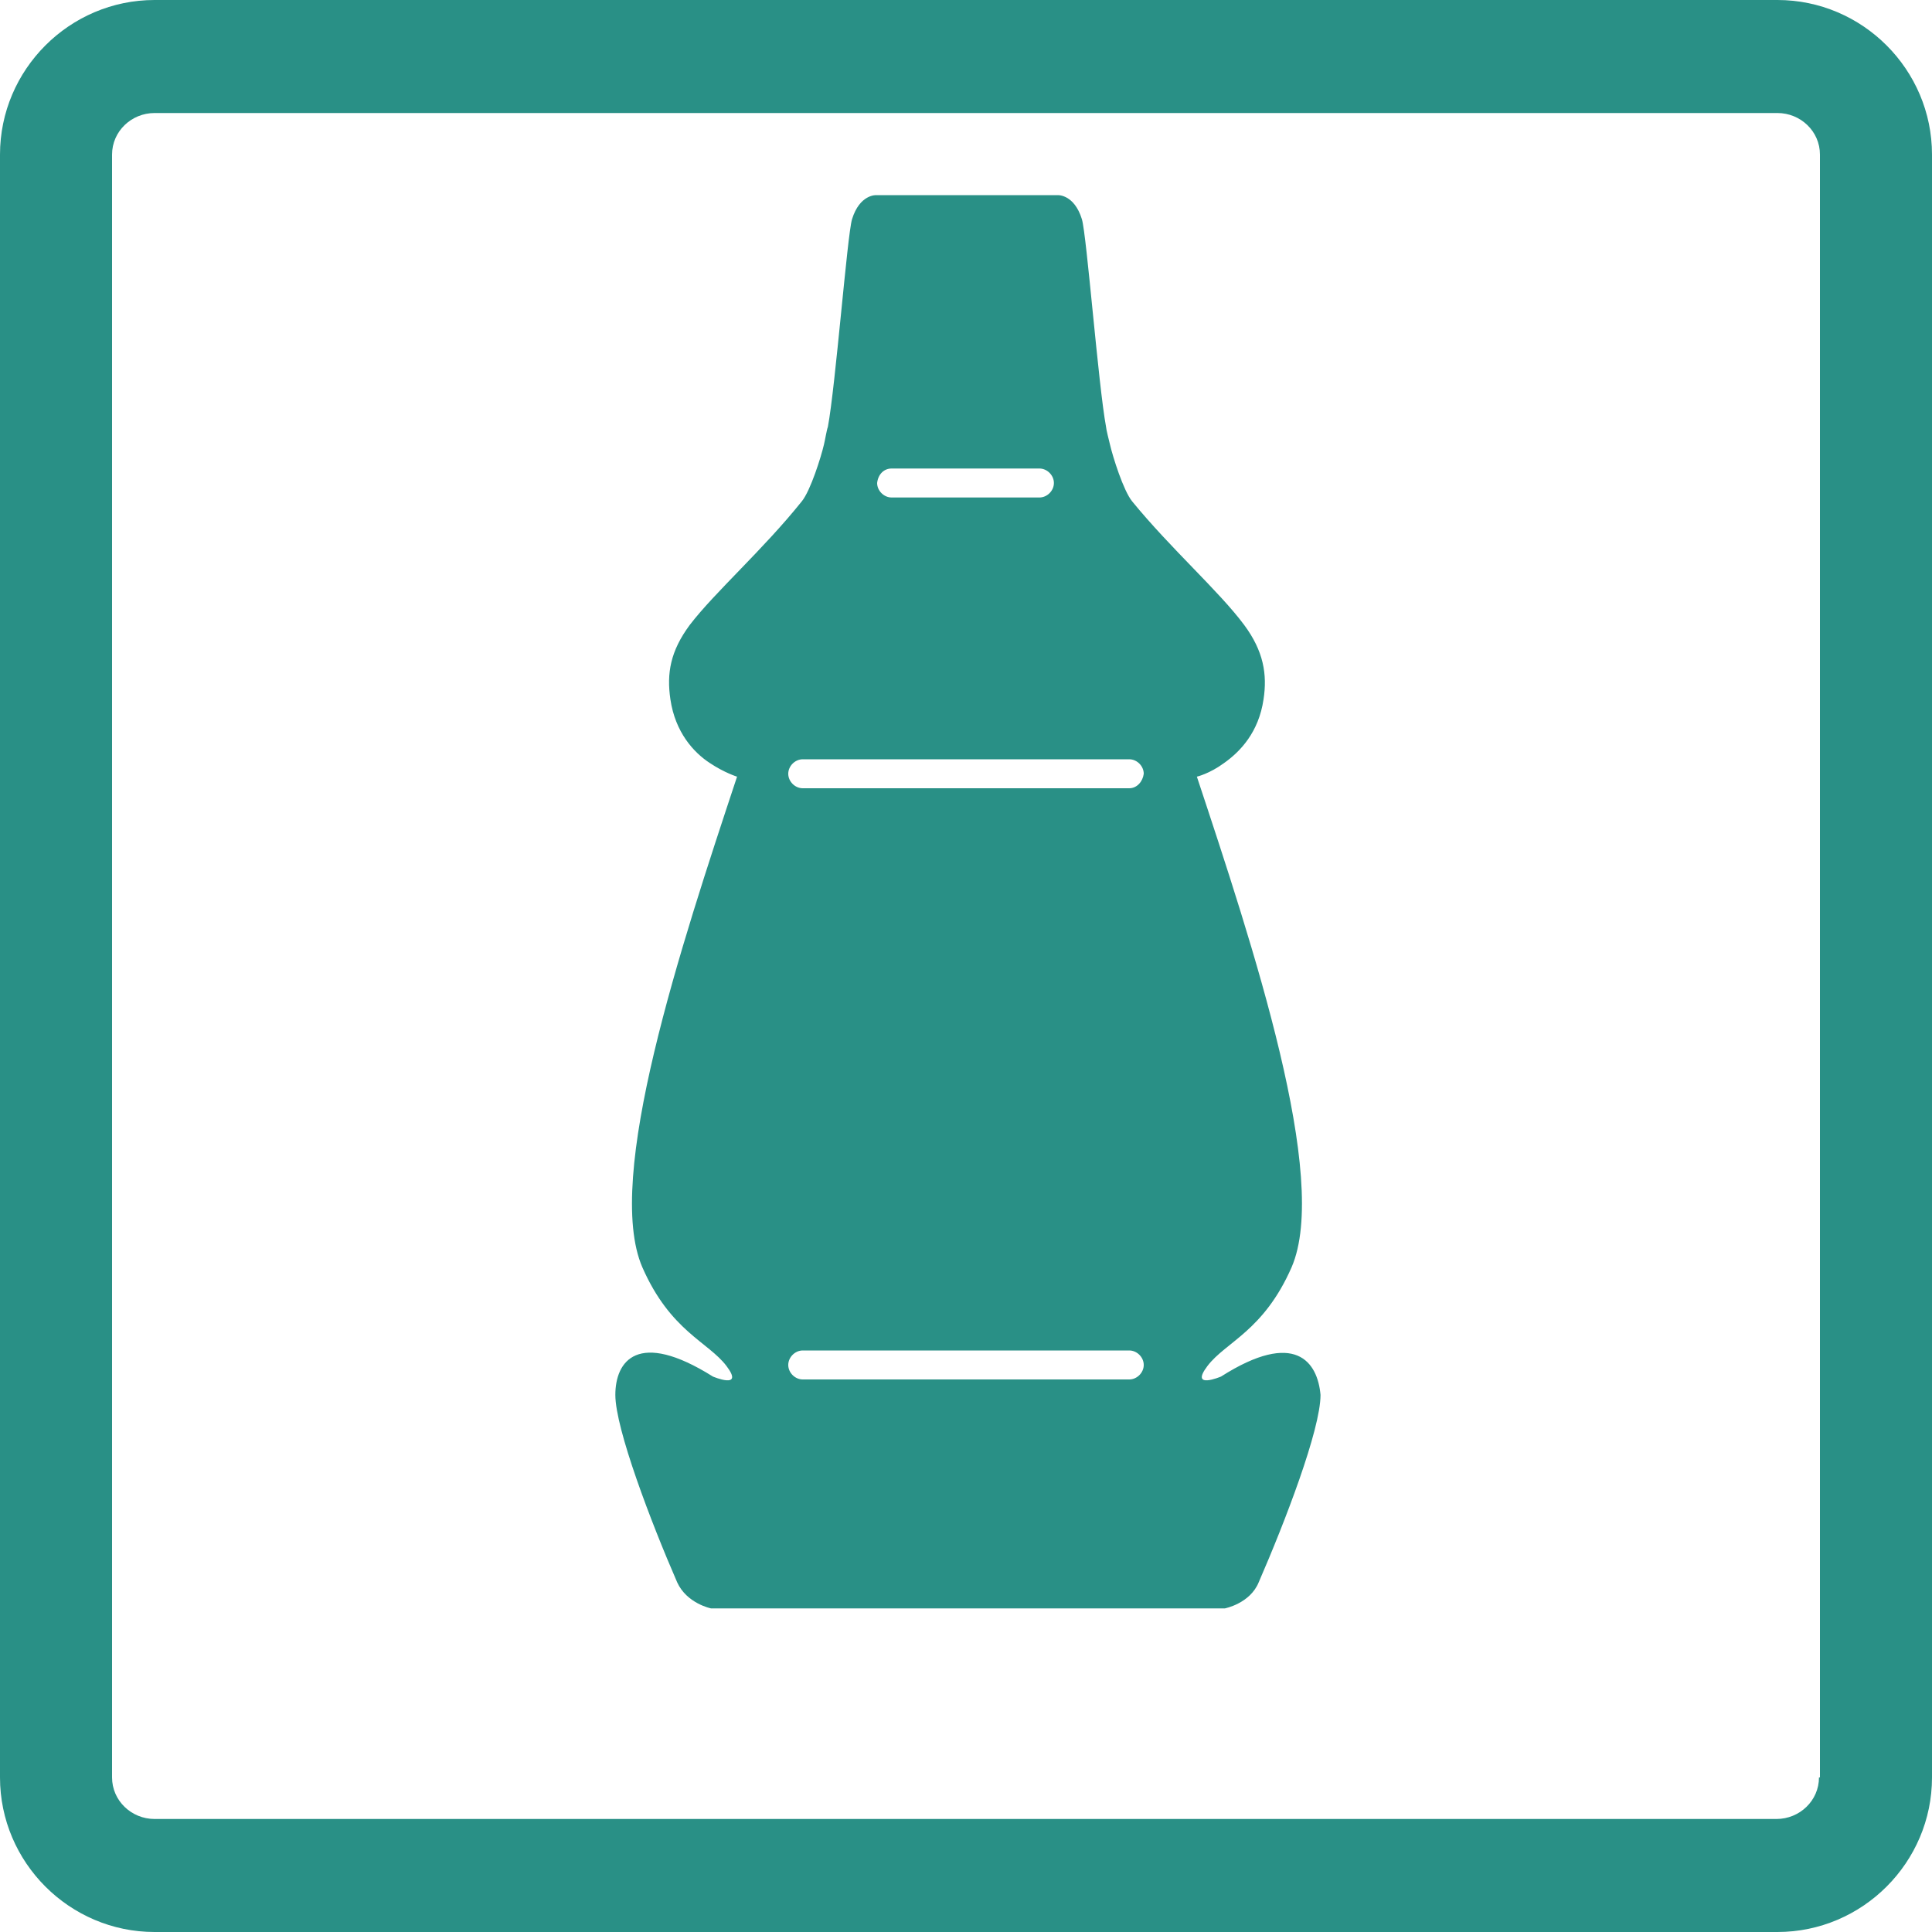
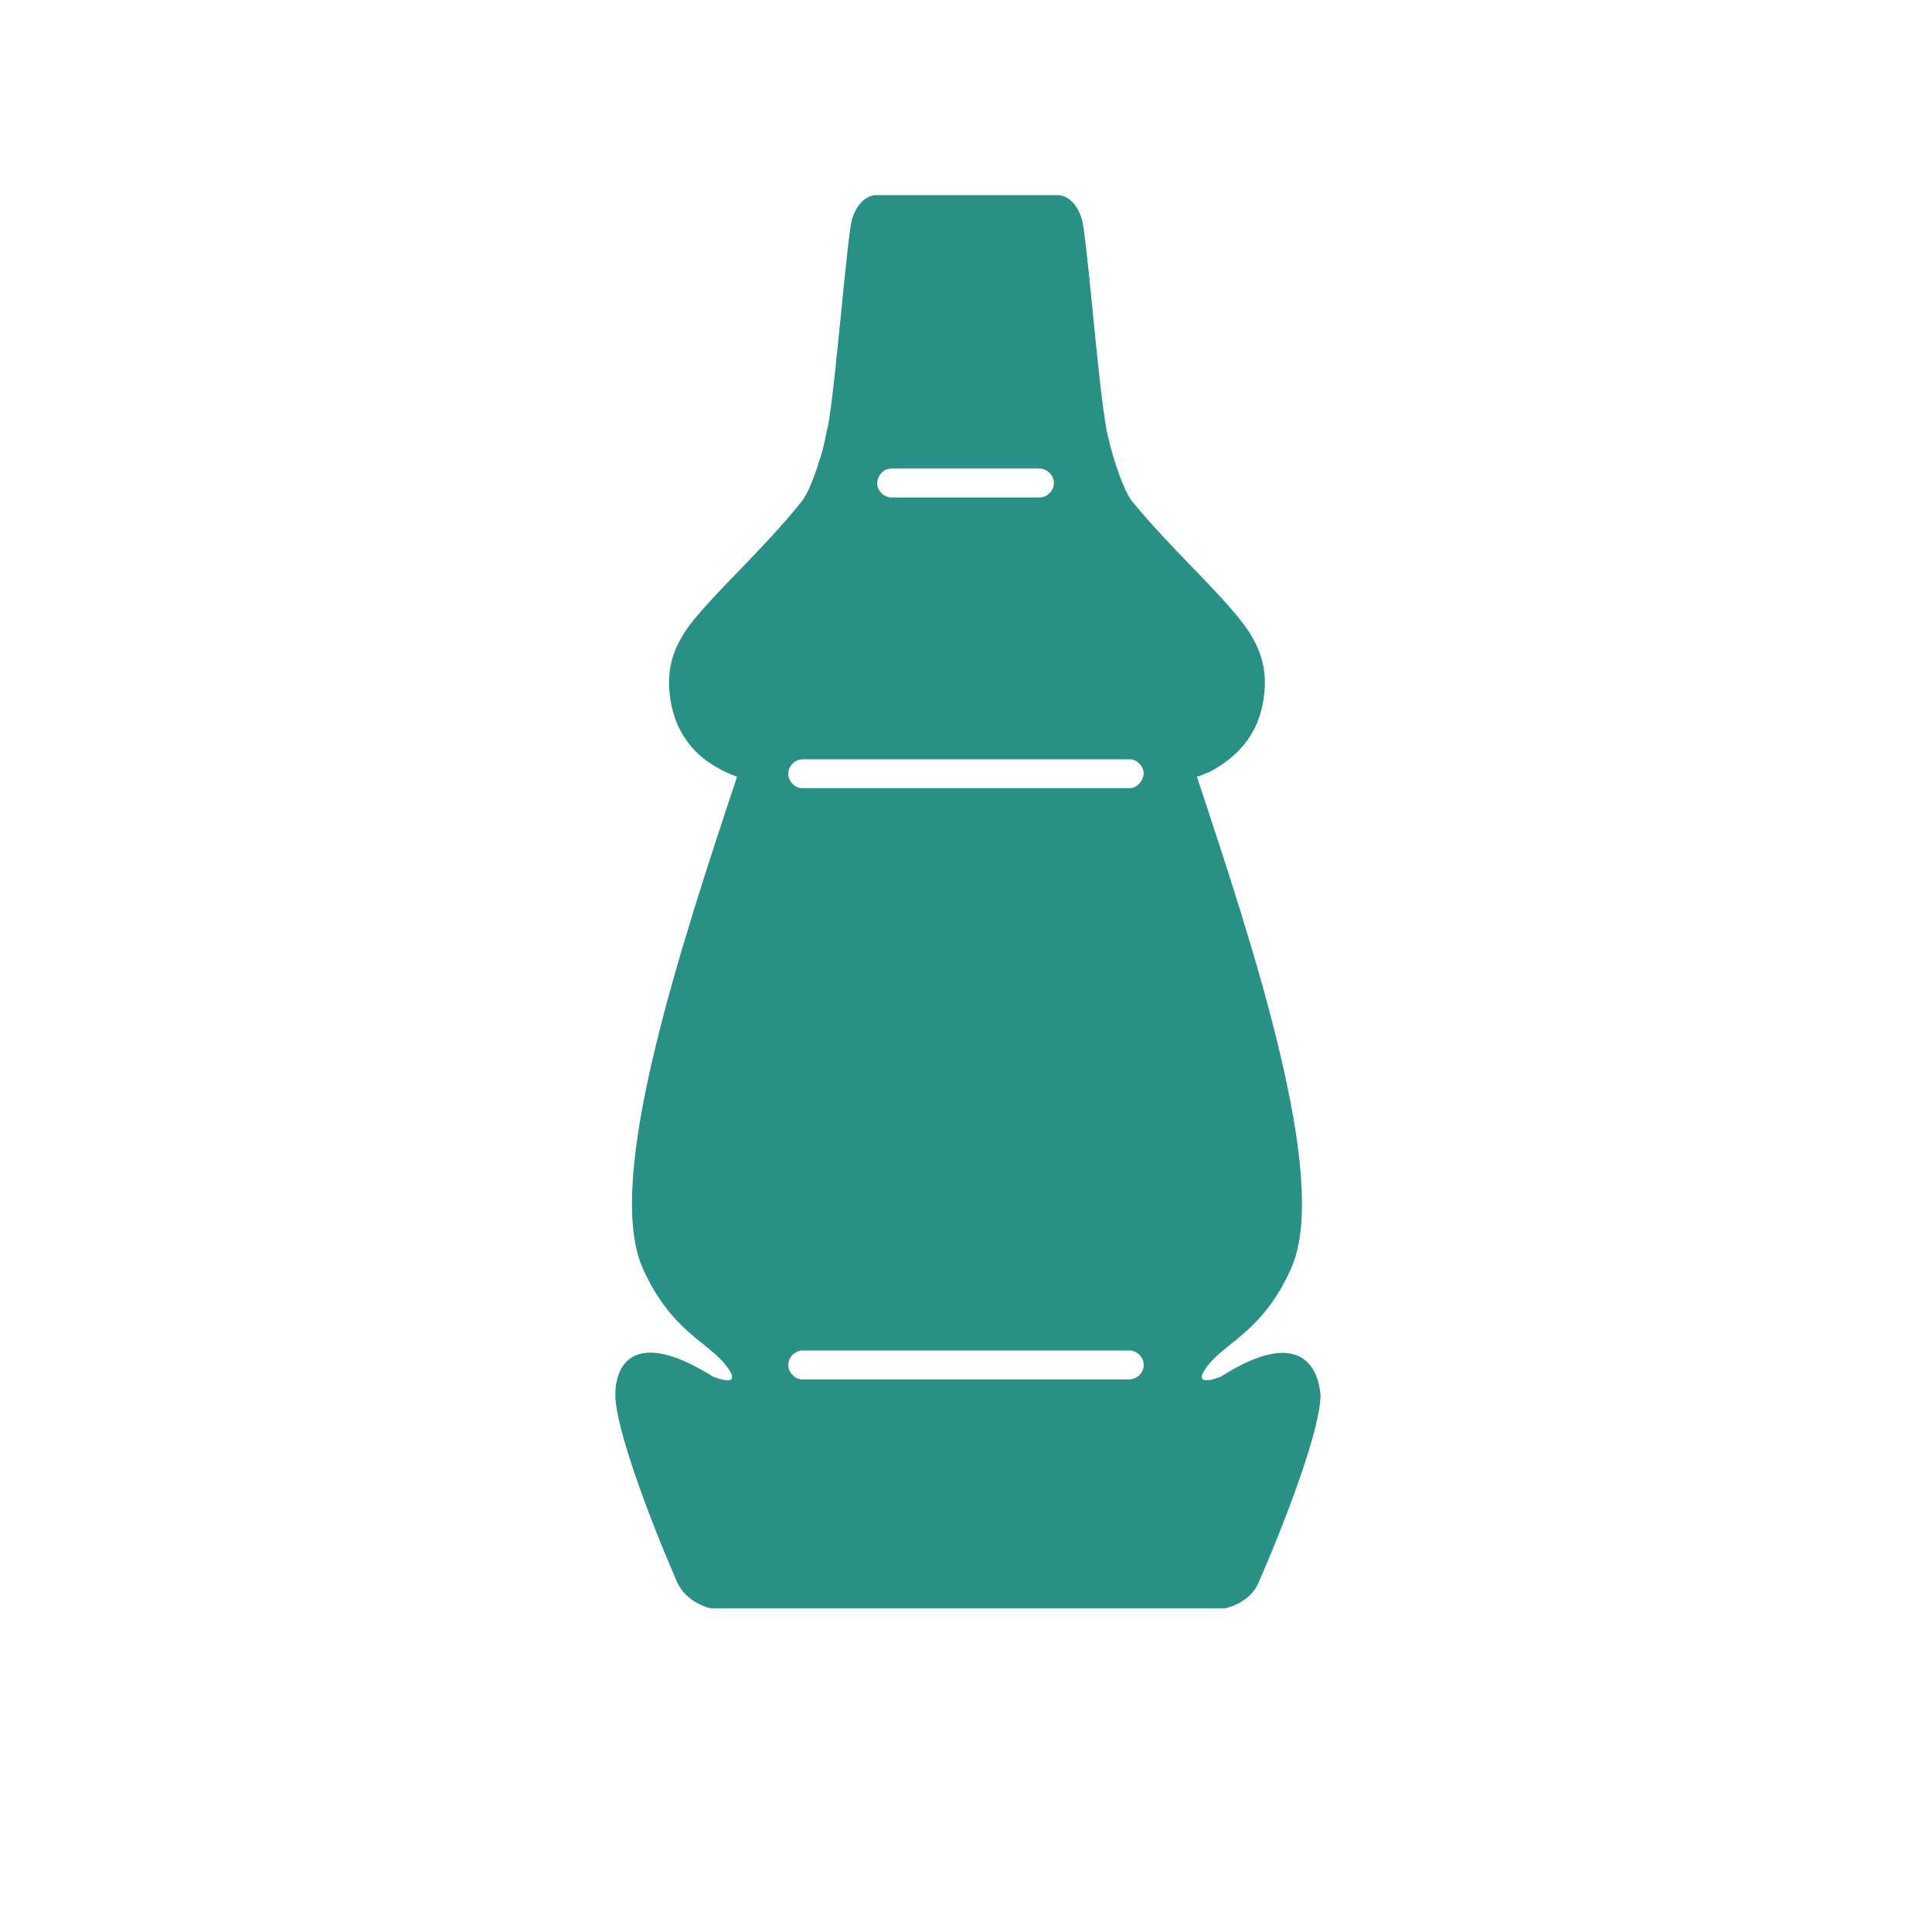
<svg xmlns="http://www.w3.org/2000/svg" version="1.1" id="Layer_1" x="0px" y="0px" viewBox="0 0 200 200" style="enable-background:new 0 0 200 200;" xml:space="preserve">
  <style type="text/css">
	.st0{fill:#299086;}
	.st1{fill:#00344D;}
	.st2{opacity:0.54;}
	.st3{clip-path:url(#SVGID_00000025424865272966057300000005755215955663901063_);}
	.st4{fill:#299086;stroke:#299086;stroke-width:2.687;stroke-miterlimit:10;}
	.st5{clip-path:url(#SVGID_00000134959122088348979910000000837046823102565310_);fill:#299086;}
	.st6{clip-path:url(#SVGID_00000088837931916894021020000002323497581523696532_);}
	.st7{fill-rule:evenodd;clip-rule:evenodd;fill:#299086;}
	.st8{clip-path:url(#SVGID_00000047038062945593543160000008826756080961853880_);}
</style>
  <g>
-     <path class="st0" d="M184,0H16C7.2,0,0,7.2,0,16v168c0,8.8,7.2,16,16,16H184c8.8,0,16-7.2,16-16V16C200,7.2,192.8,0,184,0    M188.3,184c0,2.4-2,4.3-4.4,4.3H16c-2.4,0-4.4-1.9-4.4-4.3V16c0-2.4,2-4.3,4.4-4.3H184c2.4,0,4.4,1.9,4.4,4.3V184z" />
    <path class="st0" d="M126.4,142.5c0,0-3.3,1.4-1.4-1.1c1.9-2.5,5.8-3.6,8.7-10.2c4-9.2-4-33.3-9.8-50.8c0,0,1.3-0.3,2.8-1.4   c1.7-1.2,3.6-3.2,4.1-6.6c0.4-2.6,0-5-2-7.7c-2.6-3.5-7.6-7.9-11.6-12.8c-0.9-1.1-2-4.6-2.3-5.9c-0.1-0.4-0.4-1.6-0.4-1.8   c-0.8-4.3-2-19.8-2.5-21.5c-0.8-2.6-2.5-2.5-2.5-2.5h-5.8h-7.2h-5.8c0,0-1.7-0.1-2.5,2.5c-0.5,1.7-1.7,17.2-2.5,21.5   c-0.1,0.2-0.3,1.4-0.4,1.8c-0.3,1.3-1.4,4.8-2.3,5.9c-4,5-9,9.4-11.6,12.8c-2,2.7-2.4,5-2,7.7c0.5,3.4,2.4,5.5,4.1,6.6   c1.5,1,2.8,1.4,2.8,1.4c-5.8,17.5-13.8,41.6-9.8,50.8c2.9,6.6,6.8,7.7,8.7,10.2c1.9,2.5-1.4,1.1-1.4,1.1   c-7.8-4.9-10.1-1.6-10.1,1.9c0,3.5,3.7,13.2,6.4,19.4c1,2.2,3.5,2.7,3.5,2.7h23h7.2h23c0,0,2.6-0.5,3.5-2.7   c2.7-6.2,6.4-15.8,6.4-19.4C136.4,141,134.1,137.6,126.4,142.5 M92.3,48.5h15.3c0.8,0,1.5,0.7,1.5,1.5c0,0.8-0.7,1.5-1.5,1.5H92.3   c-0.8,0-1.5-0.7-1.5-1.5C90.9,49.1,91.5,48.5,92.3,48.5 M116.9,142.8H83.1c-0.8,0-1.5-0.7-1.5-1.5s0.7-1.5,1.5-1.5h33.8   c0.8,0,1.5,0.7,1.5,1.5S117.7,142.8,116.9,142.8 M116.9,81.6H83.1c-0.8,0-1.5-0.7-1.5-1.5c0-0.8,0.7-1.5,1.5-1.5h33.8   c0.8,0,1.5,0.7,1.5,1.5C118.3,80.9,117.7,81.6,116.9,81.6" />
  </g>
</svg>